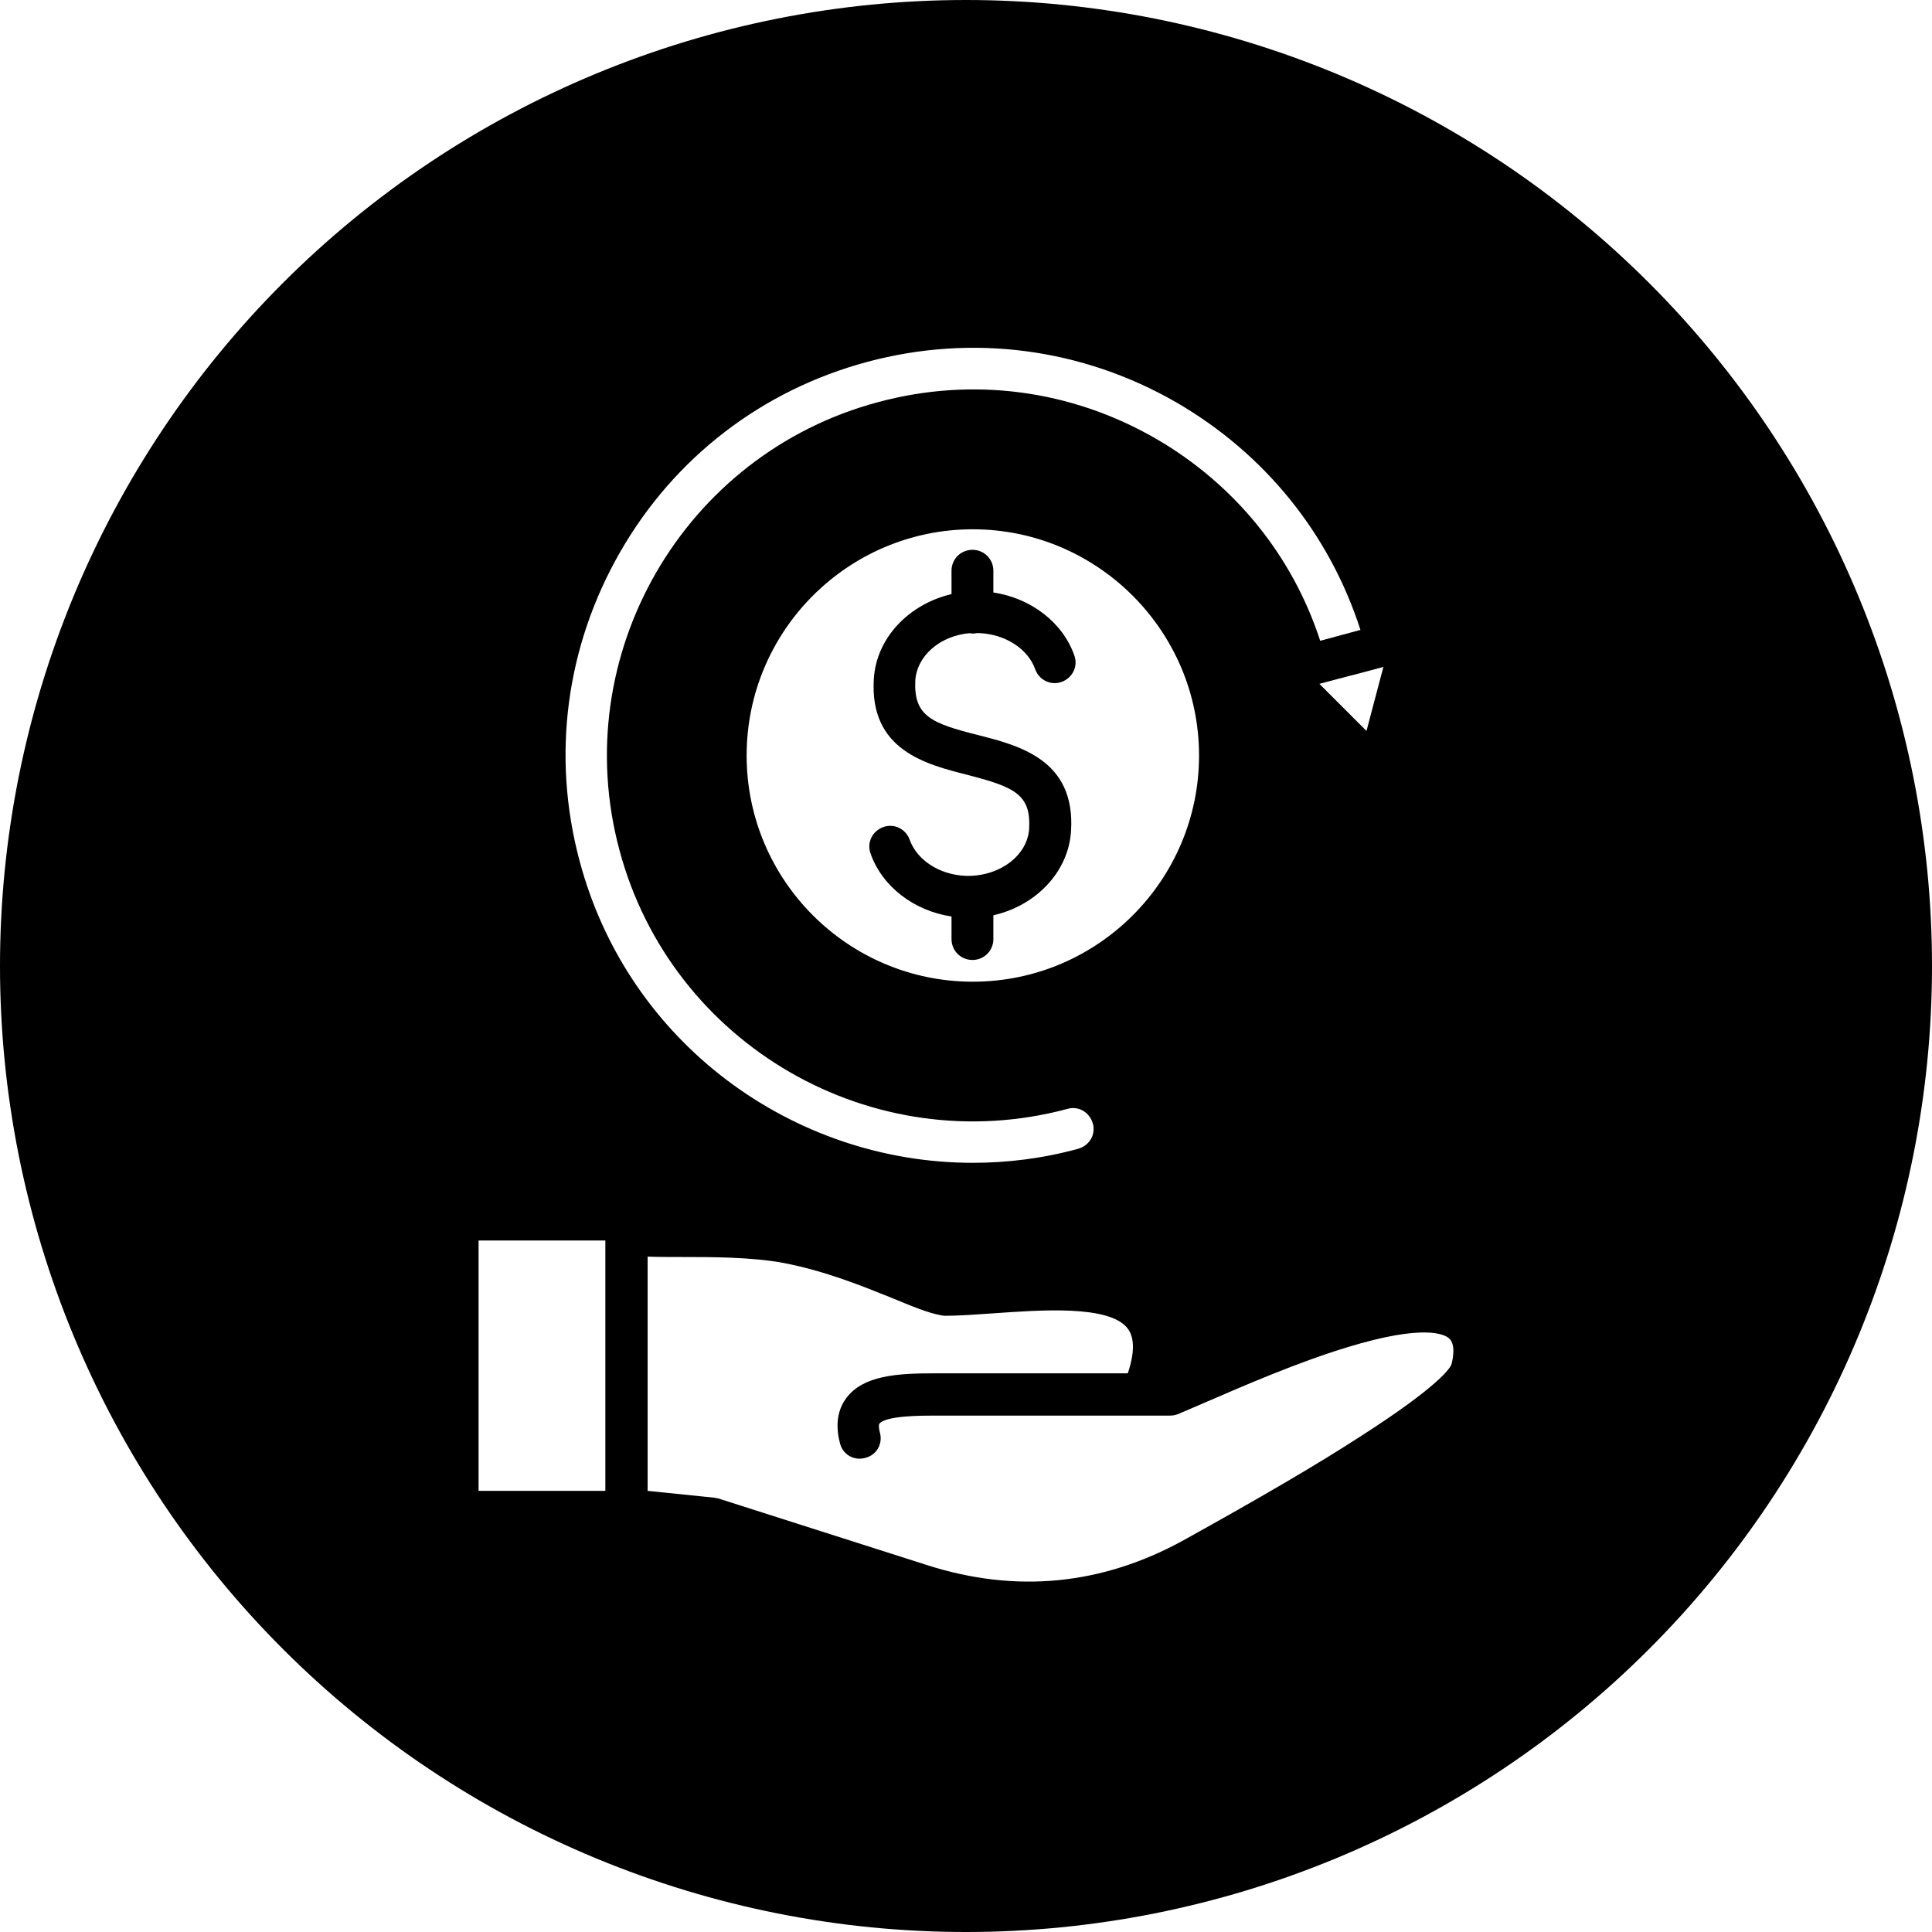
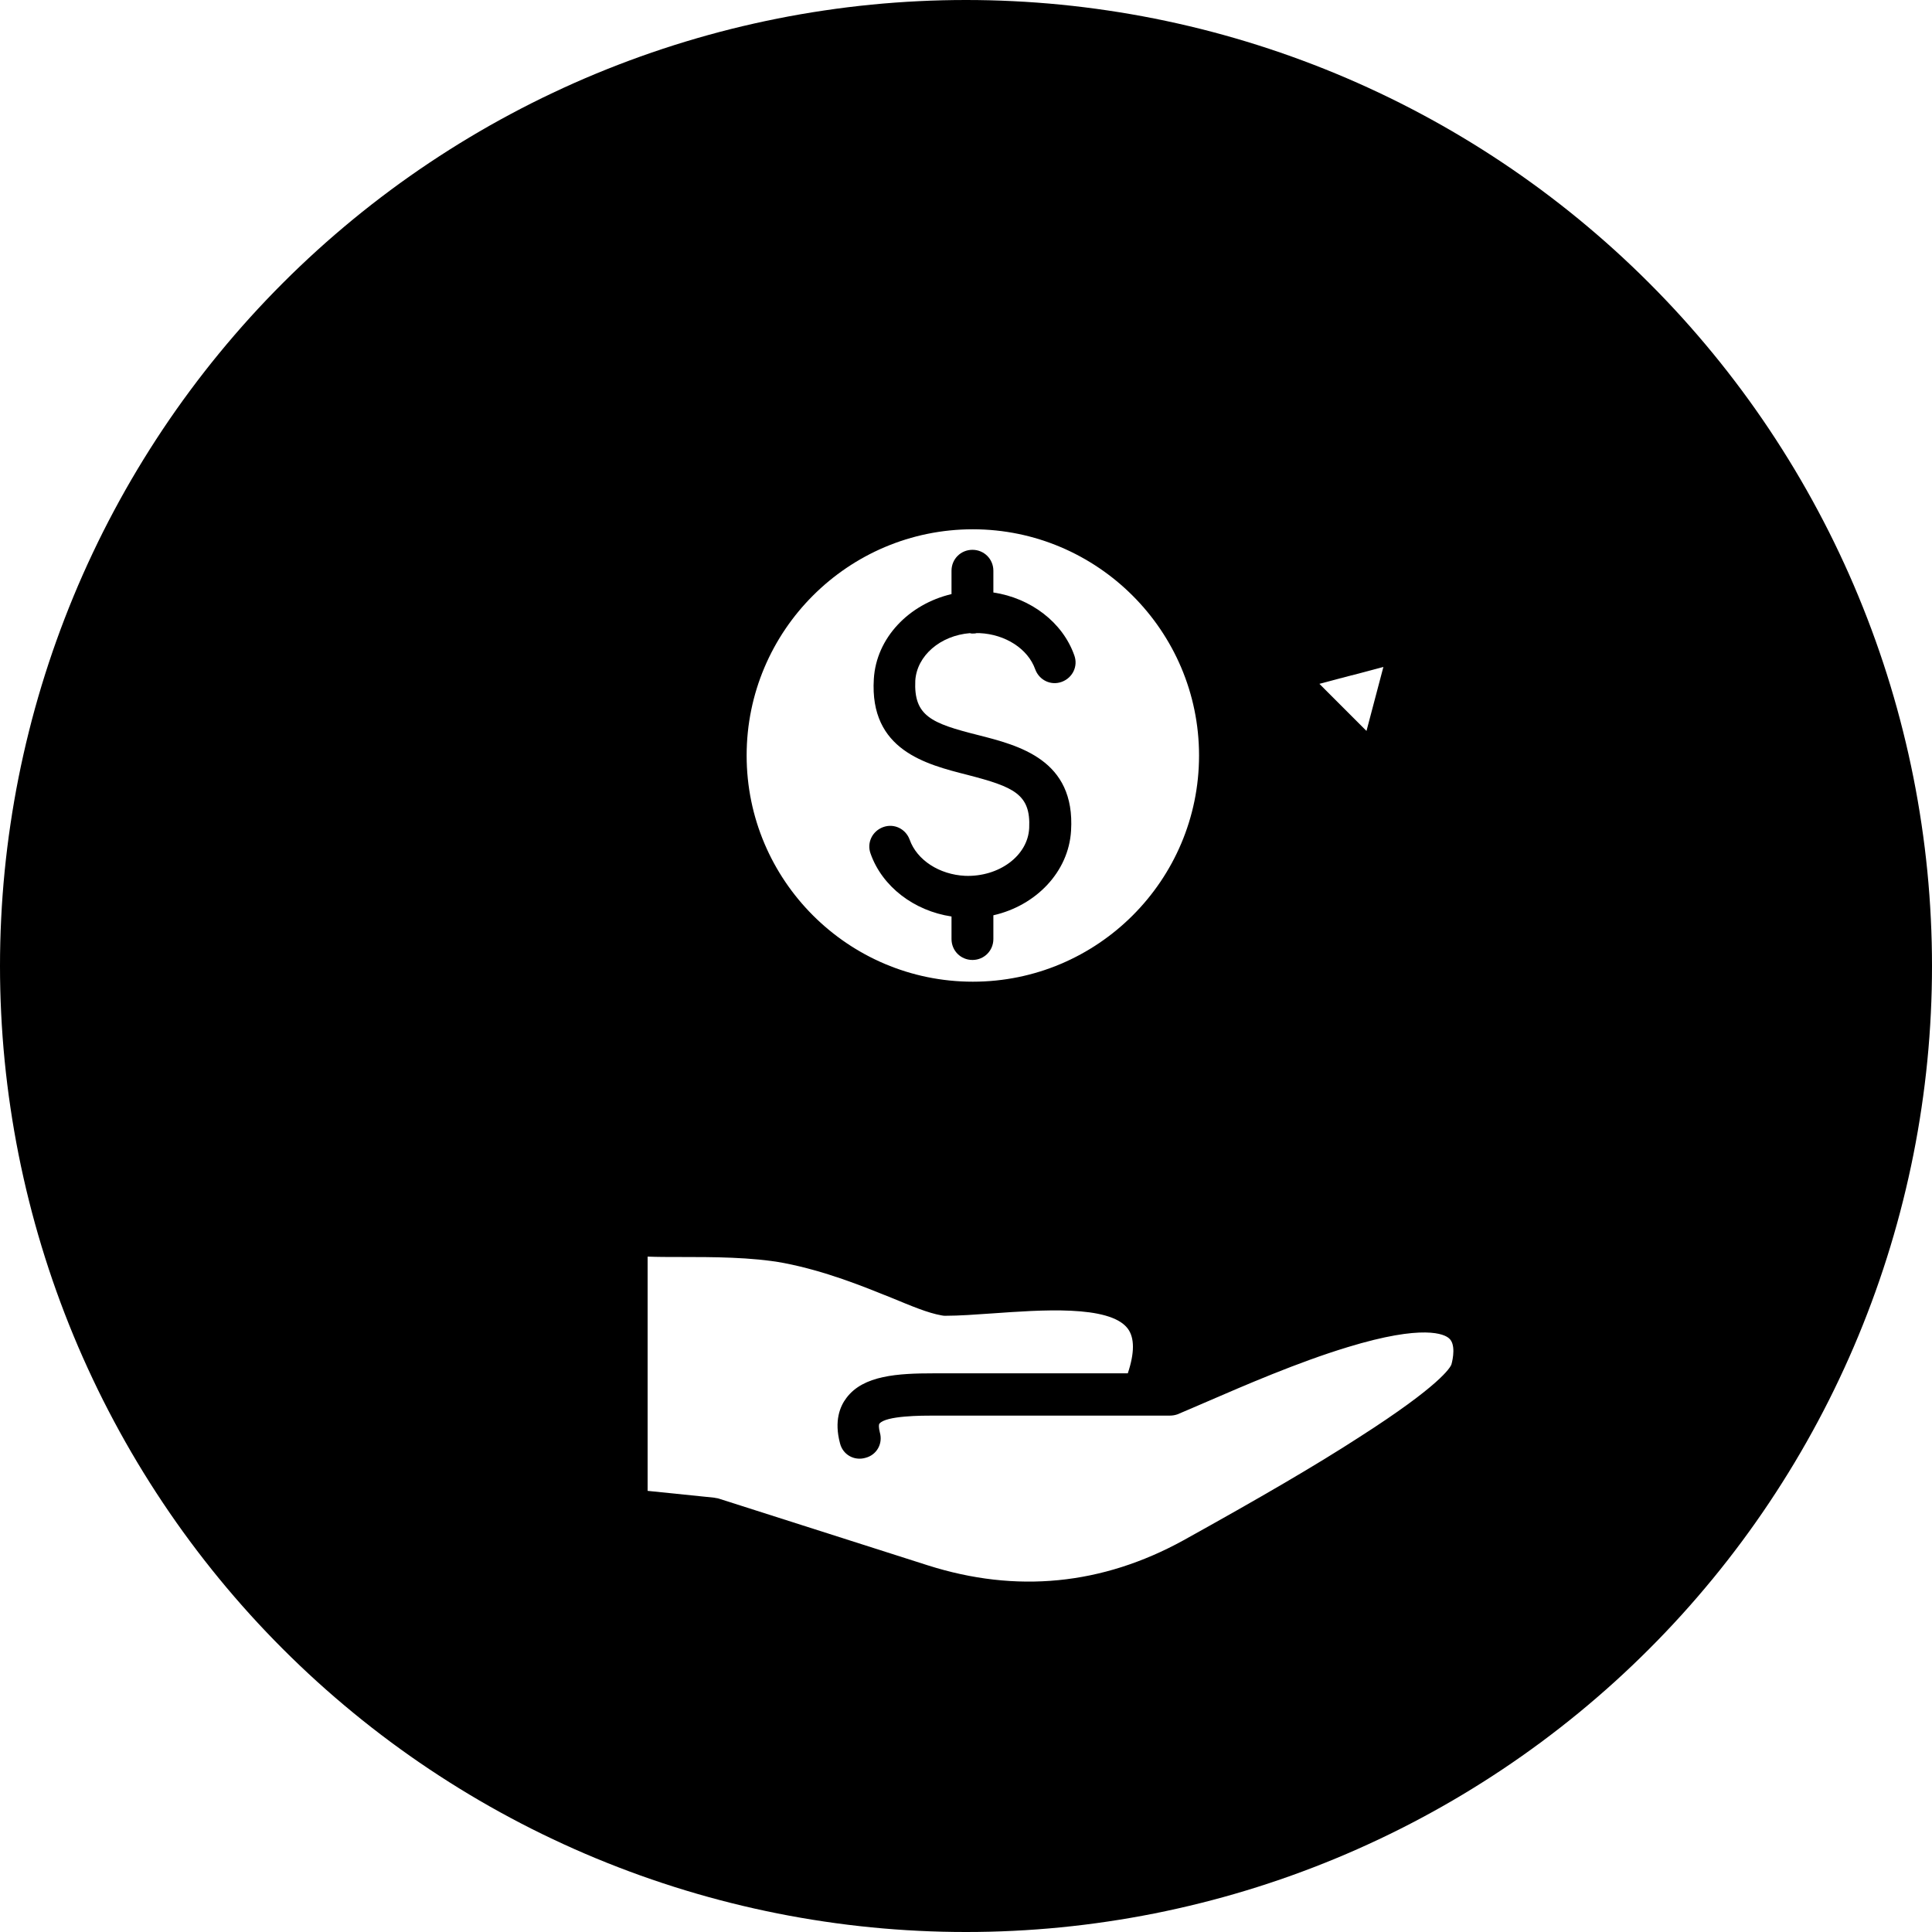
<svg xmlns="http://www.w3.org/2000/svg" version="1.0" preserveAspectRatio="xMidYMid meet" height="500" viewBox="0 0 375 375" zoomAndPan="magnify" width="500">
  <defs>
    <g />
  </defs>
  <rect fill-opacity="1" height="450" y="-37.5" fill="#ffffff" width="450" x="-37.5" />
  <rect fill-opacity="1" height="450" y="-37.5" fill="#ffffff" width="450" x="-37.5" />
  <path fill-rule="nonzero" fill-opacity="1" d="M 375 187.5 C 375 190.57 374.926 193.637 374.773 196.699 C 374.625 199.766 374.398 202.824 374.098 205.879 C 373.797 208.934 373.422 211.977 372.969 215.012 C 372.52 218.047 371.996 221.07 371.398 224.078 C 370.797 227.09 370.125 230.082 369.379 233.059 C 368.637 236.035 367.816 238.992 366.926 241.93 C 366.035 244.863 365.074 247.777 364.039 250.668 C 363.004 253.555 361.902 256.418 360.727 259.254 C 359.555 262.09 358.309 264.891 356.996 267.668 C 355.688 270.441 354.309 273.18 352.859 275.887 C 351.414 278.594 349.902 281.262 348.324 283.895 C 346.746 286.527 345.105 289.117 343.402 291.668 C 341.695 294.223 339.93 296.73 338.102 299.195 C 336.273 301.66 334.387 304.078 332.438 306.449 C 330.492 308.82 328.488 311.145 326.43 313.418 C 324.367 315.691 322.254 317.914 320.082 320.082 C 317.914 322.254 315.691 324.367 313.418 326.43 C 311.145 328.488 308.82 330.492 306.449 332.441 C 304.078 334.387 301.66 336.273 299.195 338.102 C 296.73 339.93 294.223 341.695 291.668 343.402 C 289.117 345.105 286.527 346.746 283.895 348.324 C 281.262 349.902 278.594 351.414 275.887 352.859 C 273.18 354.309 270.441 355.688 267.668 356.996 C 264.891 358.309 262.09 359.555 259.254 360.727 C 256.418 361.902 253.555 363.004 250.668 364.039 C 247.777 365.074 244.863 366.035 241.93 366.926 C 238.992 367.816 236.035 368.637 233.059 369.379 C 230.082 370.125 227.09 370.797 224.078 371.398 C 221.07 371.996 218.047 372.52 215.012 372.969 C 211.977 373.422 208.934 373.797 205.879 374.098 C 202.824 374.398 199.766 374.625 196.699 374.773 C 193.637 374.926 190.57 375 187.5 375 C 184.43 375 181.363 374.926 178.301 374.773 C 175.234 374.625 172.176 374.398 169.121 374.098 C 166.066 373.797 163.023 373.422 159.988 372.969 C 156.953 372.52 153.93 371.996 150.922 371.398 C 147.91 370.797 144.918 370.125 141.941 369.379 C 138.965 368.637 136.008 367.816 133.07 366.926 C 130.137 366.035 127.223 365.074 124.332 364.039 C 121.445 363.004 118.582 361.902 115.746 360.727 C 112.91 359.555 110.105 358.309 107.332 356.996 C 104.559 355.688 101.82 354.309 99.113 352.859 C 96.406 351.414 93.738 349.902 91.105 348.324 C 88.473 346.746 85.883 345.105 83.332 343.402 C 80.777 341.695 78.27 339.93 75.805 338.102 C 73.34 336.273 70.922 334.387 68.551 332.438 C 66.18 330.492 63.855 328.488 61.582 326.43 C 59.309 324.367 57.086 322.254 54.918 320.082 C 52.746 317.914 50.633 315.691 48.57 313.418 C 46.512 311.145 44.508 308.82 42.559 306.449 C 40.613 304.078 38.727 301.66 36.898 299.195 C 35.07 296.73 33.305 294.223 31.598 291.668 C 29.895 289.117 28.254 286.527 26.676 283.895 C 25.098 281.262 23.586 278.594 22.141 275.887 C 20.691 273.18 19.312 270.441 18.004 267.668 C 16.691 264.891 15.445 262.09 14.273 259.254 C 13.098 256.418 11.996 253.555 10.961 250.668 C 9.926 247.777 8.965 244.863 8.074 241.93 C 7.184 238.992 6.363 236.035 5.621 233.059 C 4.875 230.082 4.203 227.09 3.602 224.078 C 3.004 221.07 2.48 218.047 2.031 215.012 C 1.578 211.977 1.203 208.934 0.902 205.879 C 0.602 202.824 0.375 199.766 0.227 196.699 C 0.074 193.637 0 190.57 0 187.5 C 0 184.43 0.074 181.363 0.227 178.301 C 0.375 175.234 0.602 172.176 0.902 169.121 C 1.203 166.066 1.578 163.023 2.031 159.988 C 2.48 156.953 3.004 153.93 3.602 150.922 C 4.203 147.91 4.875 144.918 5.621 141.941 C 6.363 138.965 7.184 136.008 8.074 133.07 C 8.965 130.137 9.926 127.223 10.961 124.332 C 11.996 121.445 13.098 118.582 14.273 115.746 C 15.445 112.91 16.691 110.105 18.004 107.332 C 19.312 104.559 20.691 101.82 22.141 99.113 C 23.586 96.406 25.098 93.738 26.676 91.105 C 28.254 88.473 29.895 85.883 31.598 83.332 C 33.305 80.777 35.07 78.27 36.898 75.805 C 38.727 73.34 40.613 70.922 42.559 68.551 C 44.508 66.18 46.512 63.855 48.57 61.582 C 50.633 59.309 52.746 57.086 54.918 54.918 C 57.086 52.746 59.309 50.633 61.582 48.57 C 63.855 46.512 66.18 44.508 68.551 42.559 C 70.922 40.613 73.34 38.727 75.805 36.898 C 78.27 35.07 80.777 33.305 83.332 31.598 C 85.883 29.895 88.473 28.254 91.105 26.676 C 93.738 25.098 96.406 23.586 99.113 22.141 C 101.82 20.691 104.559 19.312 107.332 18.004 C 110.105 16.691 112.91 15.445 115.746 14.273 C 118.582 13.098 121.445 11.996 124.332 10.961 C 127.223 9.926 130.137 8.965 133.07 8.074 C 136.008 7.184 138.965 6.363 141.941 5.617 C 144.918 4.875 147.91 4.203 150.922 3.602 C 153.93 3.004 156.953 2.48 159.988 2.031 C 163.023 1.578 166.066 1.203 169.121 0.902 C 172.176 0.602 175.234 0.375 178.301 0.227 C 181.363 0.074 184.43 0 187.5 0 C 190.57 0 193.637 0.074 196.699 0.227 C 199.766 0.375 202.824 0.602 205.879 0.902 C 208.934 1.203 211.977 1.578 215.012 2.031 C 218.047 2.48 221.07 3.004 224.078 3.602 C 227.09 4.203 230.082 4.875 233.059 5.617 C 236.035 6.363 238.992 7.184 241.93 8.074 C 244.863 8.965 247.777 9.926 250.668 10.961 C 253.555 11.996 256.418 13.098 259.254 14.273 C 262.09 15.445 264.891 16.691 267.668 18.004 C 270.441 19.312 273.18 20.691 275.887 22.141 C 278.594 23.586 281.262 25.098 283.895 26.676 C 286.527 28.254 289.117 29.895 291.668 31.598 C 294.223 33.305 296.73 35.07 299.195 36.898 C 301.66 38.727 304.078 40.613 306.449 42.559 C 308.82 44.508 311.145 46.512 313.418 48.57 C 315.691 50.633 317.914 52.746 320.082 54.918 C 322.254 57.086 324.367 59.309 326.43 61.582 C 328.488 63.855 330.492 66.18 332.441 68.551 C 334.387 70.922 336.273 73.34 338.102 75.805 C 339.93 78.27 341.695 80.777 343.402 83.332 C 345.105 85.883 346.746 88.473 348.324 91.105 C 349.902 93.738 351.414 96.406 352.859 99.113 C 354.309 101.82 355.688 104.559 356.996 107.332 C 358.309 110.105 359.555 112.91 360.727 115.746 C 361.902 118.582 363.004 121.445 364.039 124.332 C 365.074 127.223 366.035 130.137 366.926 133.07 C 367.816 136.008 368.637 138.965 369.379 141.941 C 370.125 144.918 370.797 147.91 371.398 150.922 C 371.996 153.93 372.52 156.953 372.969 159.988 C 373.422 163.023 373.797 166.066 374.098 169.121 C 374.398 172.176 374.625 175.234 374.773 178.301 C 374.926 181.363 375 184.43 375 187.5 Z M 375 187.5" fill="#000000" />
  <path fill-rule="nonzero" fill-opacity="1" d="M 188.828 102.734 C 164.609 102.734 144.922 122.422 144.922 146.641 C 144.922 170.859 164.609 190.547 188.828 190.547 C 213.047 190.547 232.734 170.859 232.734 146.641 C 232.734 122.422 212.969 102.734 188.828 102.734 Z M 189.766 142.656 C 197.734 144.688 208.75 147.422 207.891 161.25 C 207.422 169.219 201.094 175.781 192.812 177.656 L 192.812 182.266 C 192.812 184.531 191.016 186.328 188.75 186.328 C 186.484 186.328 184.688 184.531 184.688 182.266 L 184.688 177.891 C 177.422 176.797 171.25 172.109 168.984 165.703 C 168.203 163.594 169.297 161.328 171.406 160.547 C 173.516 159.766 175.781 160.859 176.562 162.969 C 177.969 166.953 182.344 169.766 187.344 170 C 193.906 170.234 199.531 166.094 199.766 160.703 C 200.078 154.141 196.797 152.734 187.734 150.391 C 179.766 148.359 168.75 145.625 169.609 131.797 C 170.078 123.828 176.406 117.266 184.688 115.312 L 184.688 110.781 C 184.688 108.516 186.484 106.719 188.75 106.719 C 191.016 106.719 192.812 108.516 192.812 110.781 L 192.812 115 C 200.078 116.094 206.25 120.781 208.516 127.188 C 209.297 129.297 208.203 131.562 206.094 132.344 C 203.984 133.125 201.719 132.031 200.938 129.922 C 199.531 125.938 195.156 123.125 190.156 122.891 C 189.922 122.891 189.766 122.891 189.531 122.891 C 189.297 122.969 189.062 122.969 188.75 122.969 C 188.594 122.969 188.438 122.969 188.281 122.891 C 182.5 123.359 177.969 127.266 177.656 132.109 C 177.344 138.984 180.781 140.391 189.766 142.656 Z M 189.766 142.656" fill="#ffffff" />
-   <path fill-rule="nonzero" fill-opacity="1" d="M 188.828 225.703 C 195.547 225.703 202.5 224.844 209.297 222.969 C 211.484 222.344 212.734 220.156 212.109 218.047 C 211.484 215.859 209.297 214.609 207.188 215.234 C 169.375 225.391 130.312 202.812 120.234 165 C 110.078 127.188 132.656 88.125 170.469 78.047 C 188.75 73.125 207.891 75.625 224.375 85.156 C 239.609 93.984 250.859 107.812 256.25 124.375 L 264.062 122.266 C 258.047 103.594 245.469 88.047 228.359 78.125 C 210.078 67.578 188.75 64.766 168.359 70.234 C 147.969 75.703 130.938 88.75 120.391 107.109 C 109.844 125.469 107.031 146.719 112.5 167.109 C 121.875 202.422 153.906 225.703 188.828 225.703 Z M 188.828 225.703" fill="#ffffff" />
  <path fill-rule="nonzero" fill-opacity="1" d="M 262.266 131.094 L 256.094 132.734 L 265.234 141.875 L 268.516 129.453 L 262.344 131.094 Z M 262.266 131.094" fill="#ffffff" />
-   <path fill-rule="nonzero" fill-opacity="1" d="M 92.891 240.781 L 117.5 240.781 L 117.5 289.375 L 92.891 289.375 Z M 92.891 240.781" fill="#ffffff" />
  <path fill-rule="nonzero" fill-opacity="1" d="M 281.25 259.766 C 280.391 258.984 276.406 256.953 261.562 261.484 C 251.797 264.453 241.406 268.984 234.531 271.953 C 231.875 273.125 229.766 273.984 228.516 274.531 C 228.047 274.688 227.578 274.766 227.109 274.766 L 181.328 274.766 C 178.984 274.766 171.953 274.766 170.703 276.328 C 170.547 276.484 170.547 277.109 170.781 278.047 C 171.406 280.234 170.156 282.422 167.969 282.969 C 165.781 283.594 163.594 282.344 163.047 280.156 C 161.875 275.781 163.047 272.969 164.297 271.328 C 167.578 266.953 174.219 266.562 181.328 266.562 L 218.906 266.562 C 220.234 262.578 220.234 259.688 218.906 257.891 C 215.391 253.203 201.719 254.297 192.734 254.922 C 189.375 255.156 186.172 255.391 183.516 255.391 C 183.281 255.391 183.047 255.391 182.734 255.312 C 180.078 254.844 176.953 253.516 172.969 251.875 C 167.344 249.609 160.234 246.719 152.188 245.156 C 145.938 243.984 138.203 243.984 132.031 243.984 C 129.766 243.984 127.578 243.984 125.703 243.906 L 125.703 289.375 L 138.672 290.703 C 138.906 290.781 139.219 290.781 139.453 290.859 L 180.078 303.828 C 197.266 309.297 213.906 307.656 229.688 298.984 C 244.609 290.703 255.469 284.375 263.906 278.906 C 279.531 268.906 281.484 265.469 281.719 264.844 C 282.031 263.75 282.578 260.859 281.25 259.766 Z M 281.25 259.766" fill="#ffffff" />
  <g fill-opacity="1" fill="#ffffff">
    <g transform="translate(18.112, 33.122)">
      <g>
        <path d="M 4.453 0.25 C 3.723 0.25 3.102 0 2.594 -0.5 C 2.094 -1.008 1.844 -1.629 1.844 -2.359 C 1.844 -3.078 2.094 -3.688 2.594 -4.188 C 3.102 -4.695 3.723 -4.953 4.453 -4.953 C 5.148 -4.953 5.742 -4.695 6.234 -4.188 C 6.723 -3.688 6.969 -3.078 6.969 -2.359 C 6.969 -1.629 6.723 -1.008 6.234 -0.5 C 5.742 0 5.148 0.25 4.453 0.25 Z M 4.453 0.25" />
      </g>
    </g>
  </g>
</svg>